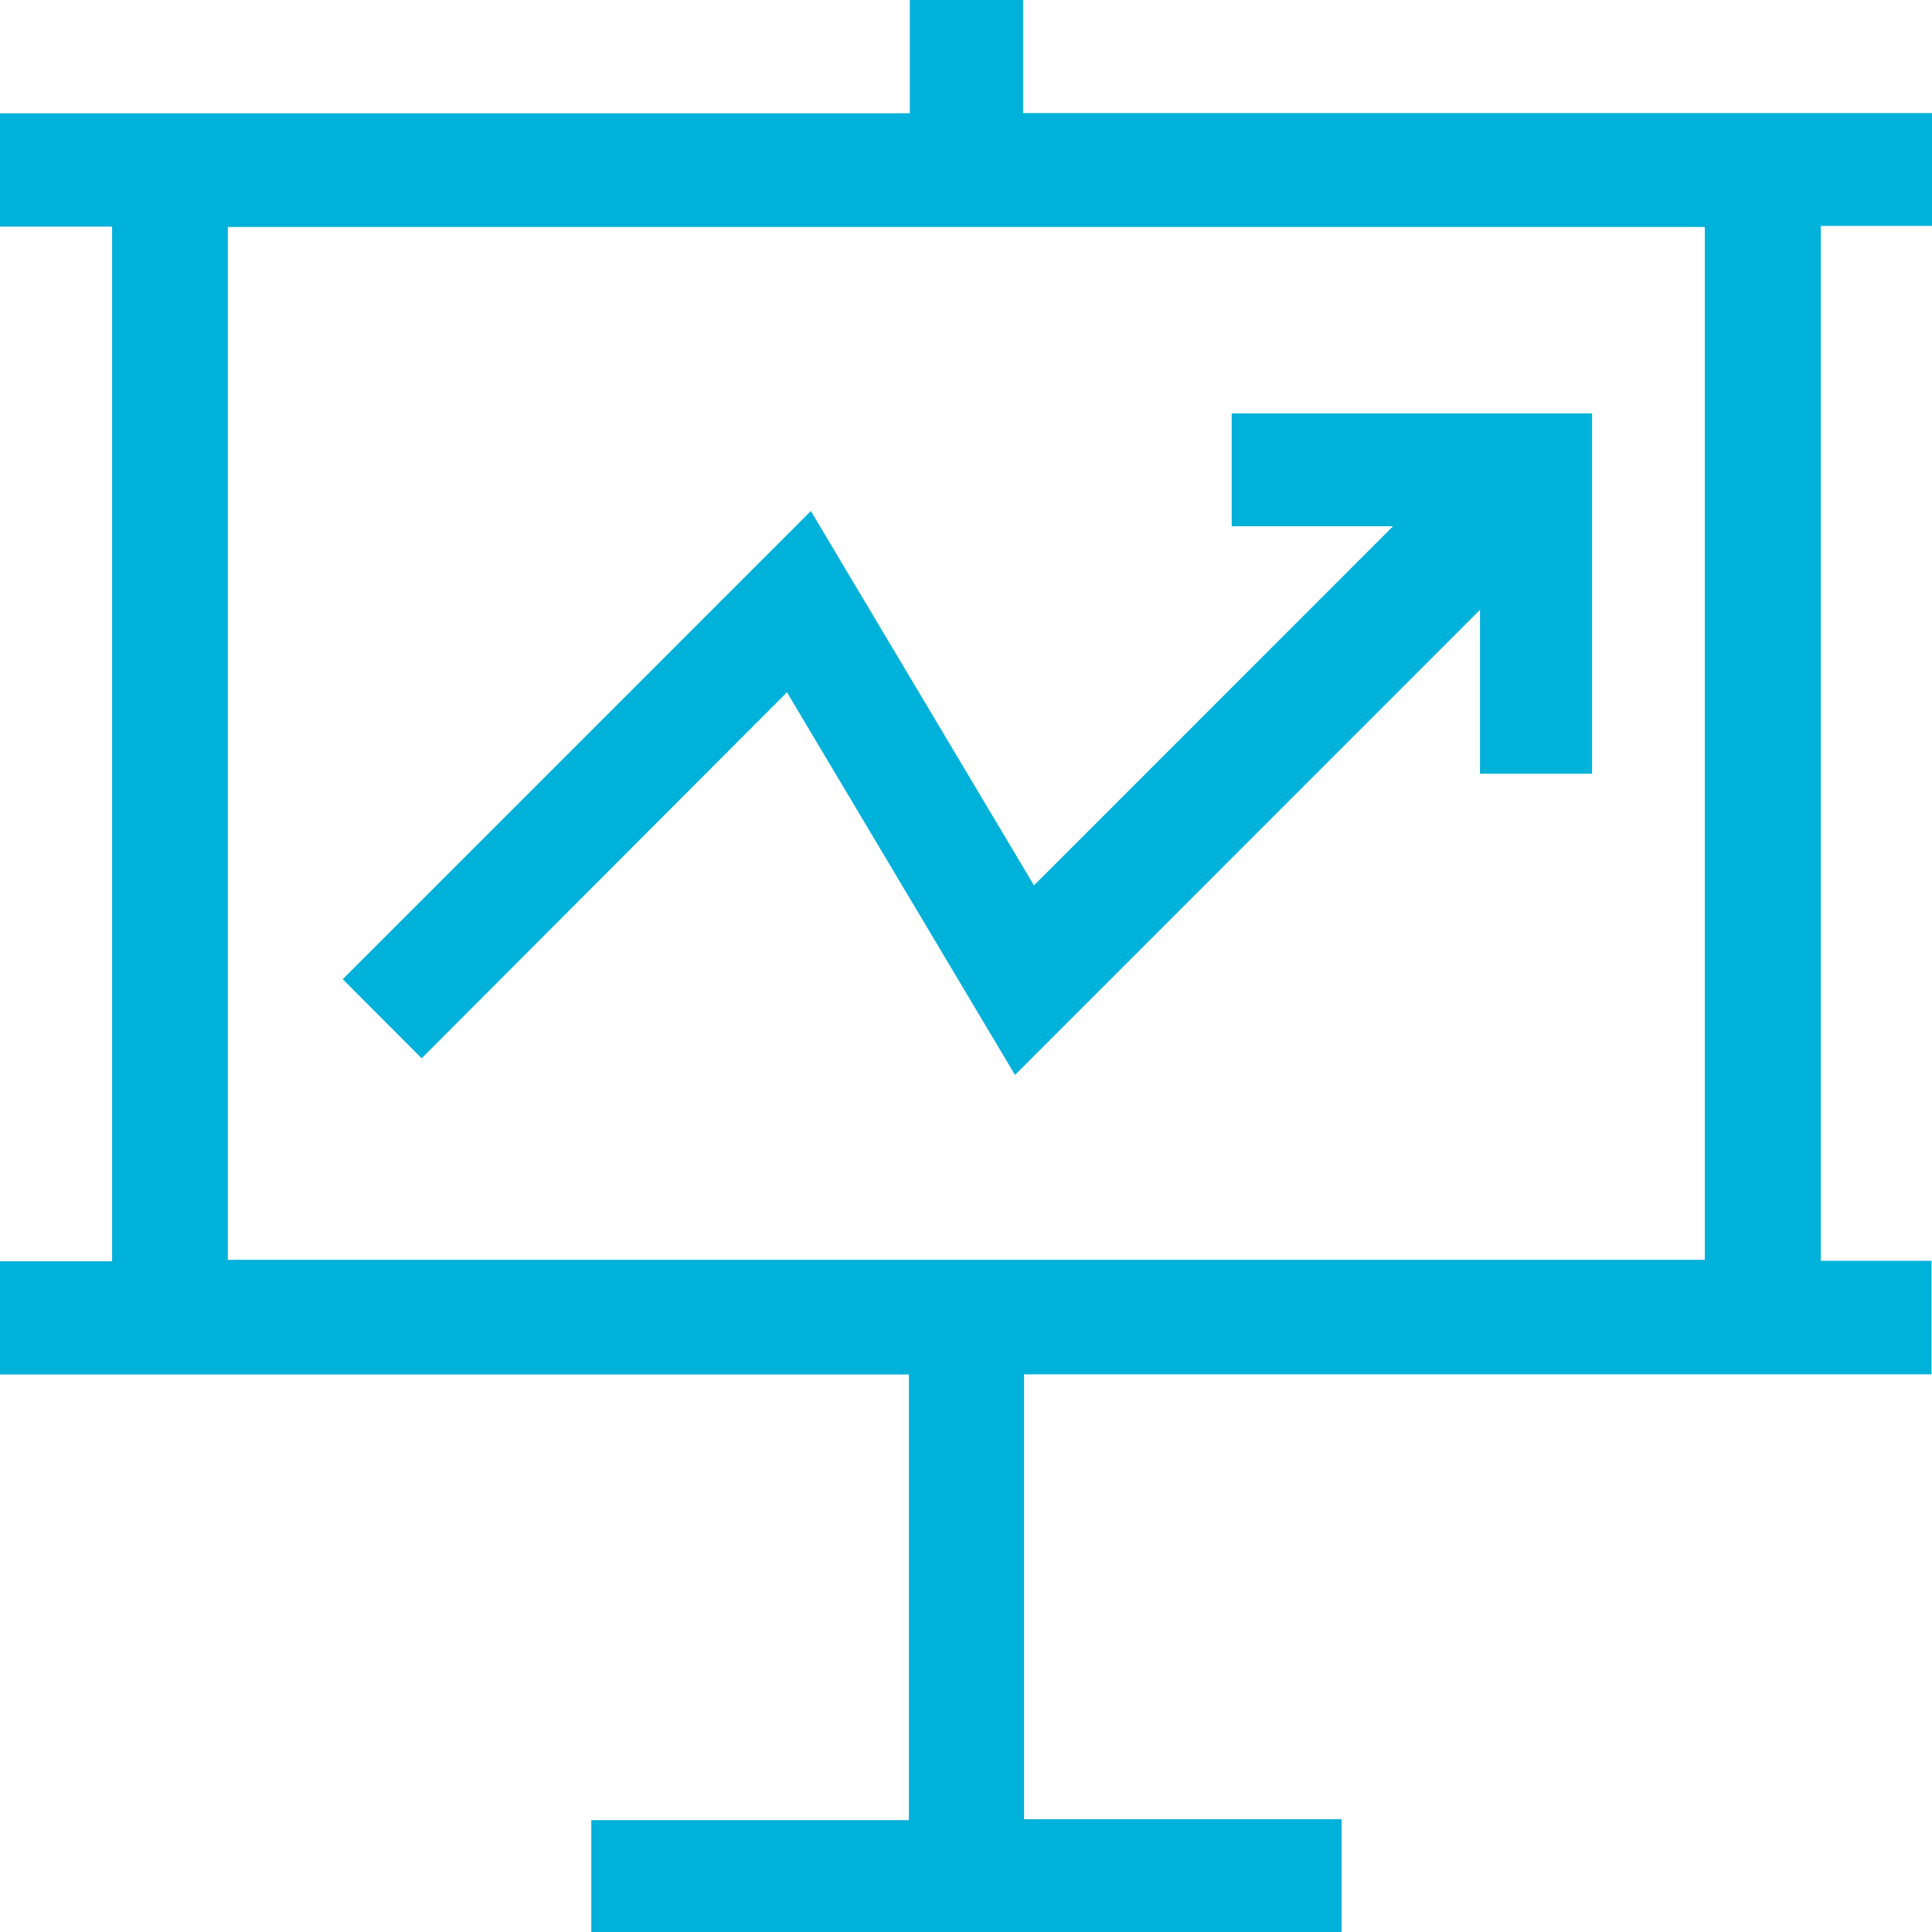
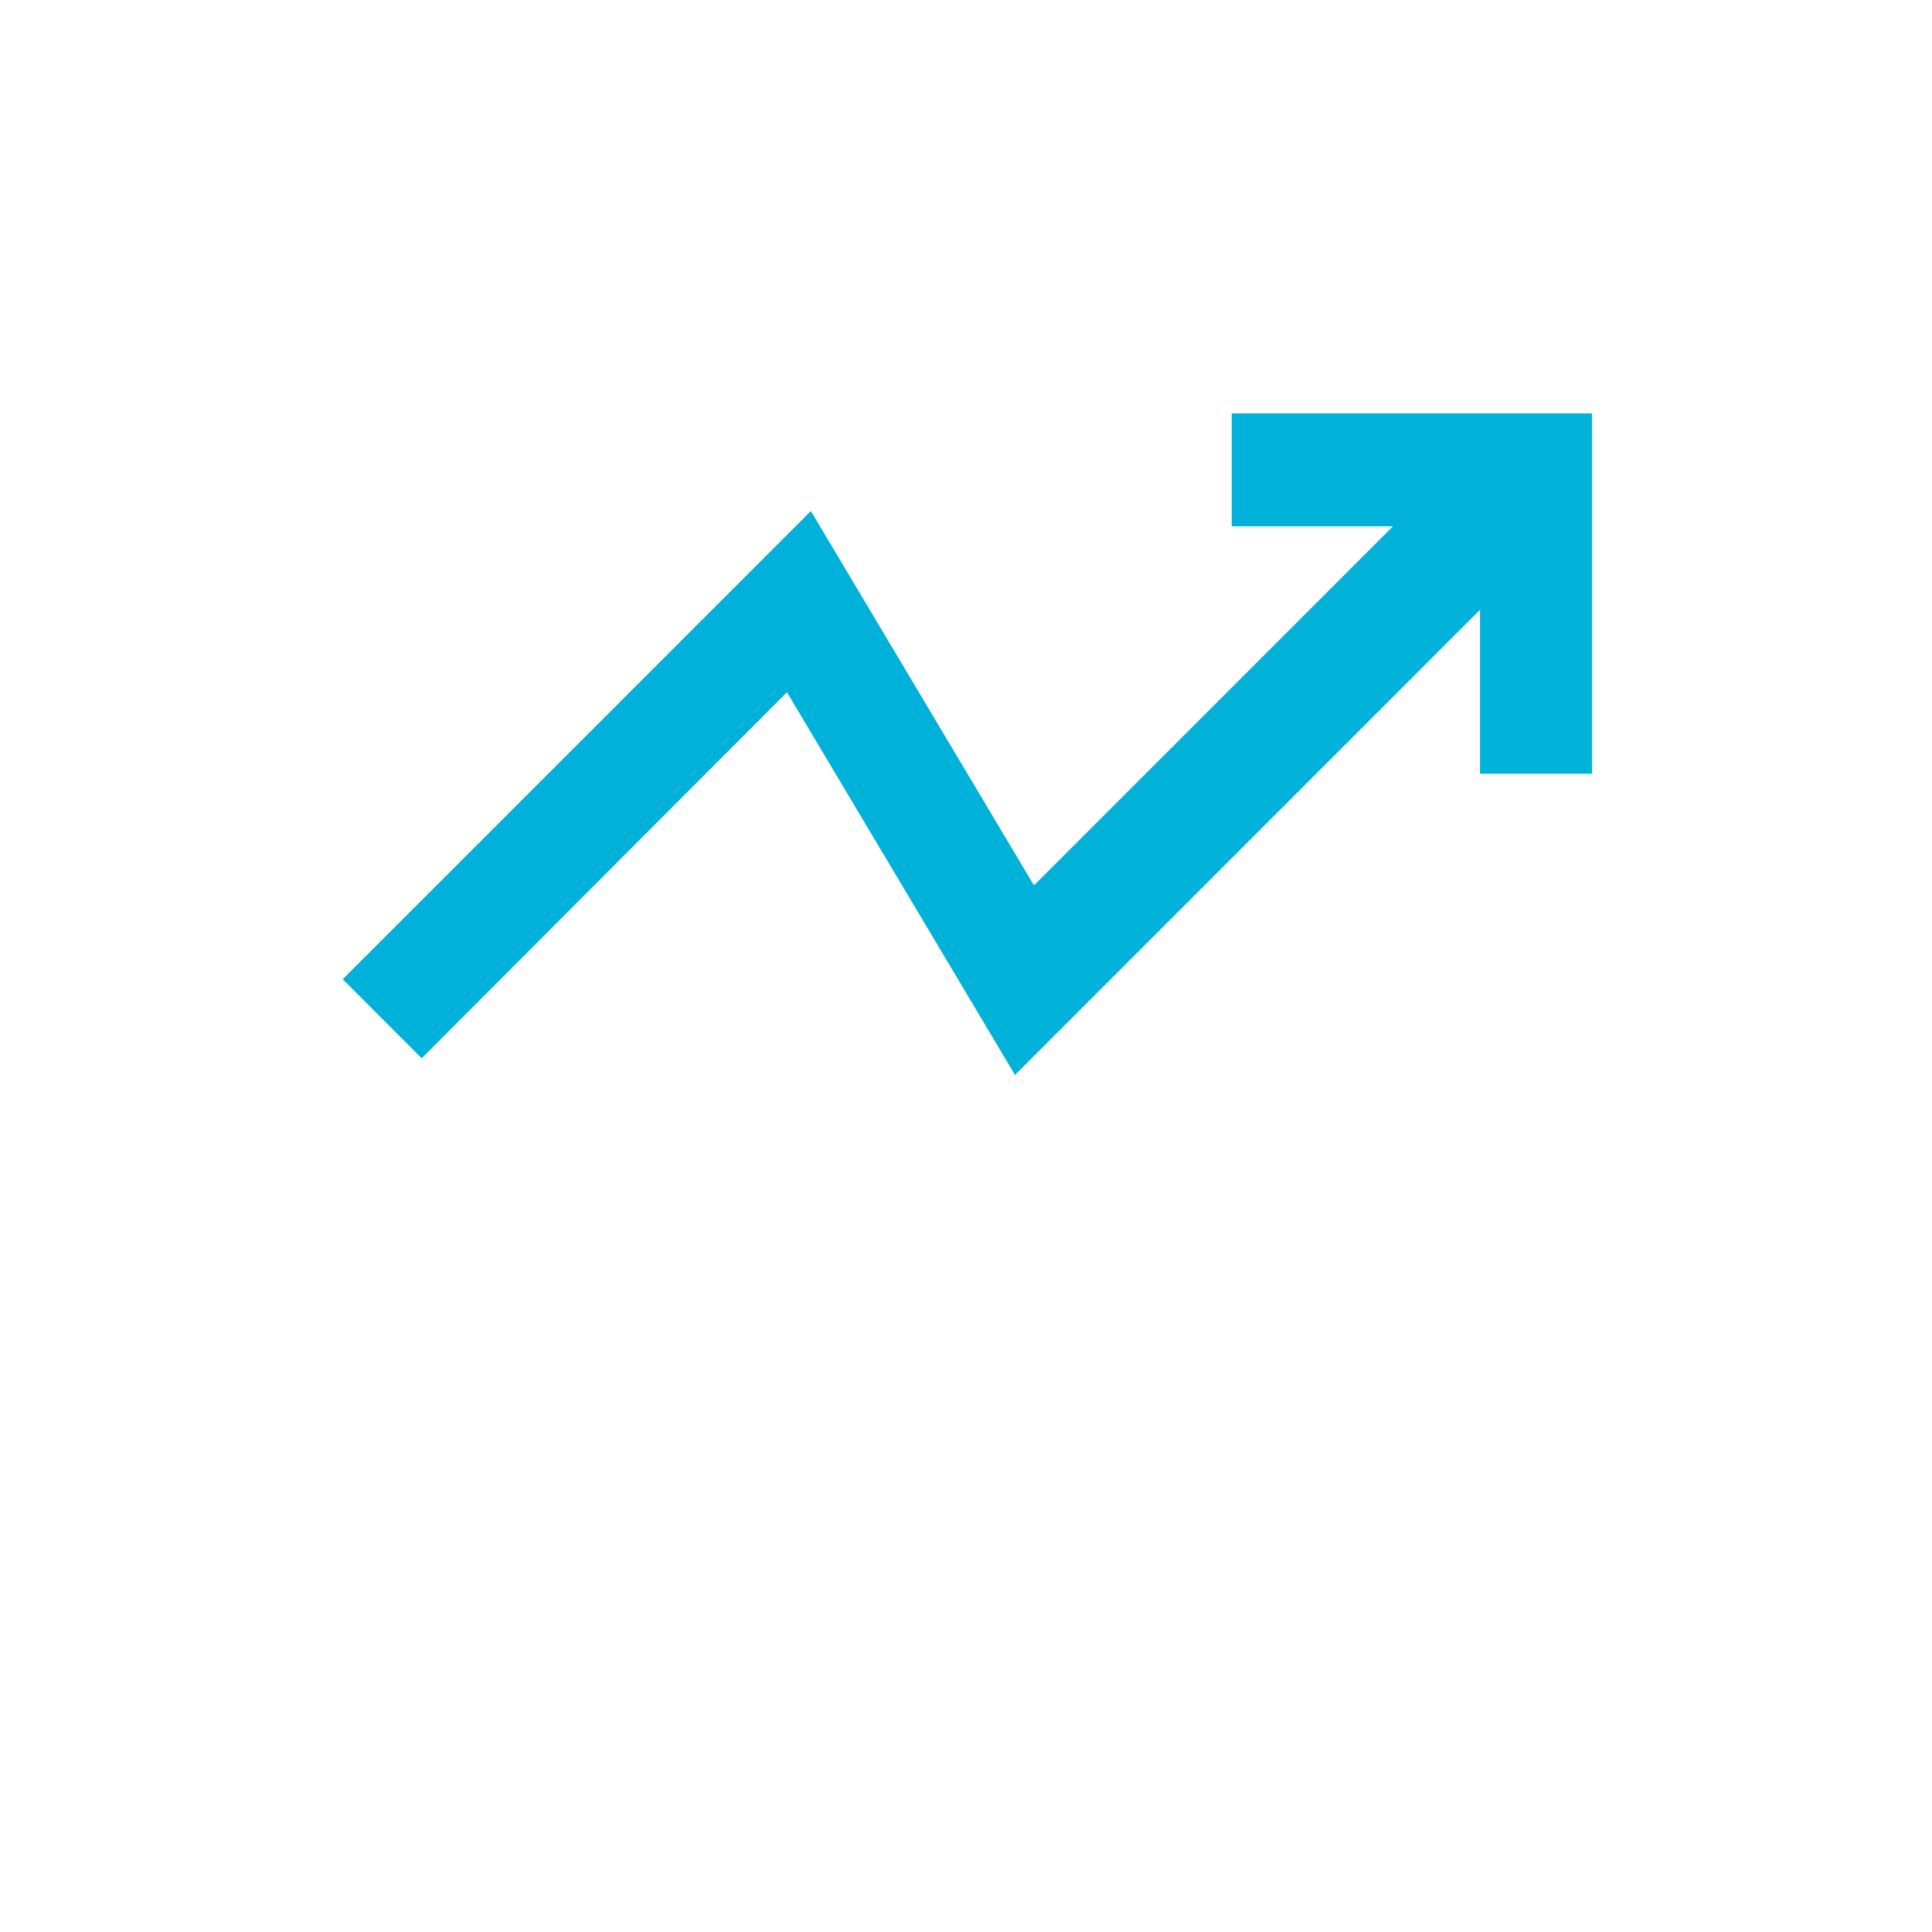
<svg xmlns="http://www.w3.org/2000/svg" id="Layer_2" data-name="Layer 2" viewBox="0 0 353.11 353.15">
  <defs>
    <style>
      .cls-1 {
        fill: #00b1da;
        stroke-width: 0px;
      }
    </style>
  </defs>
  <g id="Layer_1-2" data-name="Layer 1">
    <g>
-       <path class="cls-1" d="m186.99,0v20.66h166.12v20.63h-20.32v189.14h20.23v20.76h-165.85v81.31h58.04v20.66H108.07v-20.49h58.05v-81.45H0v-20.7h20.49V41.41H0v-20.7h166.29V0h20.7ZM41.64,41.49v188.77h269.95V41.49H41.64Z" />
      <path class="cls-1" d="m77.07,193.42c-5.25-5.26-9.94-9.96-14.43-14.45,28.34-28.34,56.84-56.85,85.56-85.57,13.58,22.79,27.3,45.81,40.78,68.42,21.94-21.94,43.76-43.77,65.62-65.63h-29.48v-20.63h65.86v65.85h-20.48v-29.96c-28.37,28.38-56.45,56.46-84.99,85.01-14.14-23.73-27.85-46.73-41.68-69.94-22.41,22.46-44.63,44.72-66.76,66.9Z" />
    </g>
  </g>
</svg>